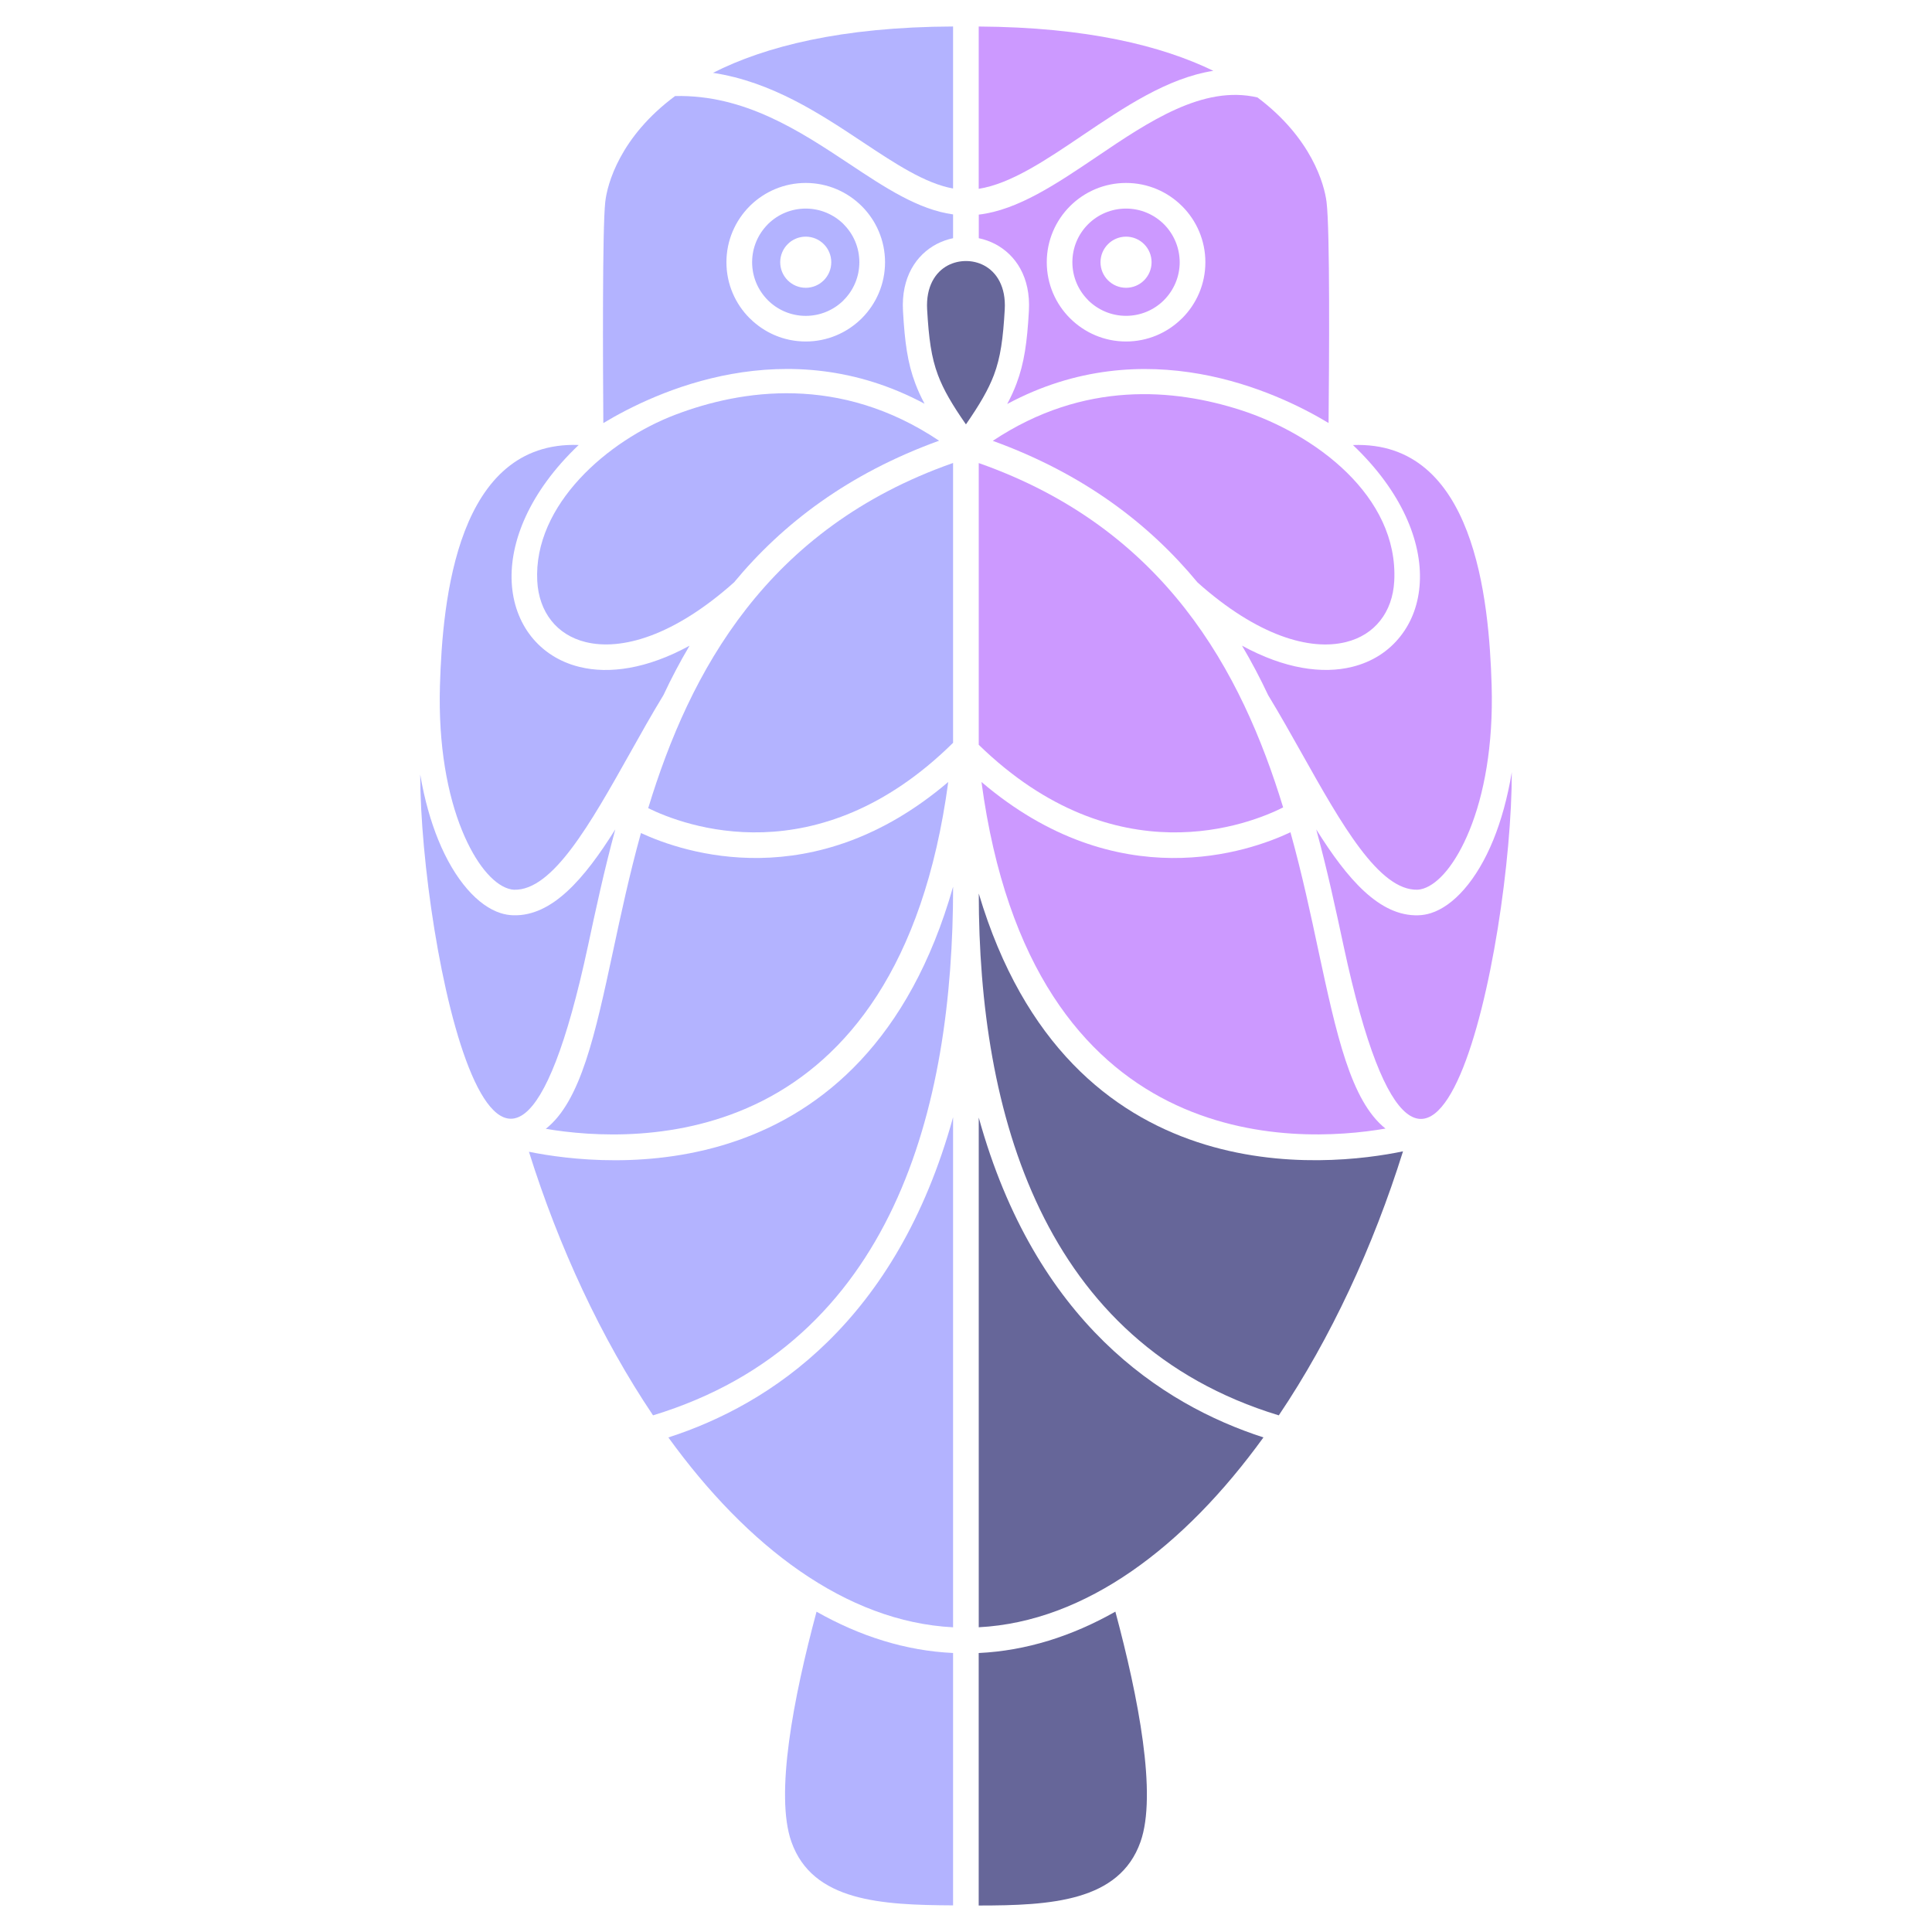
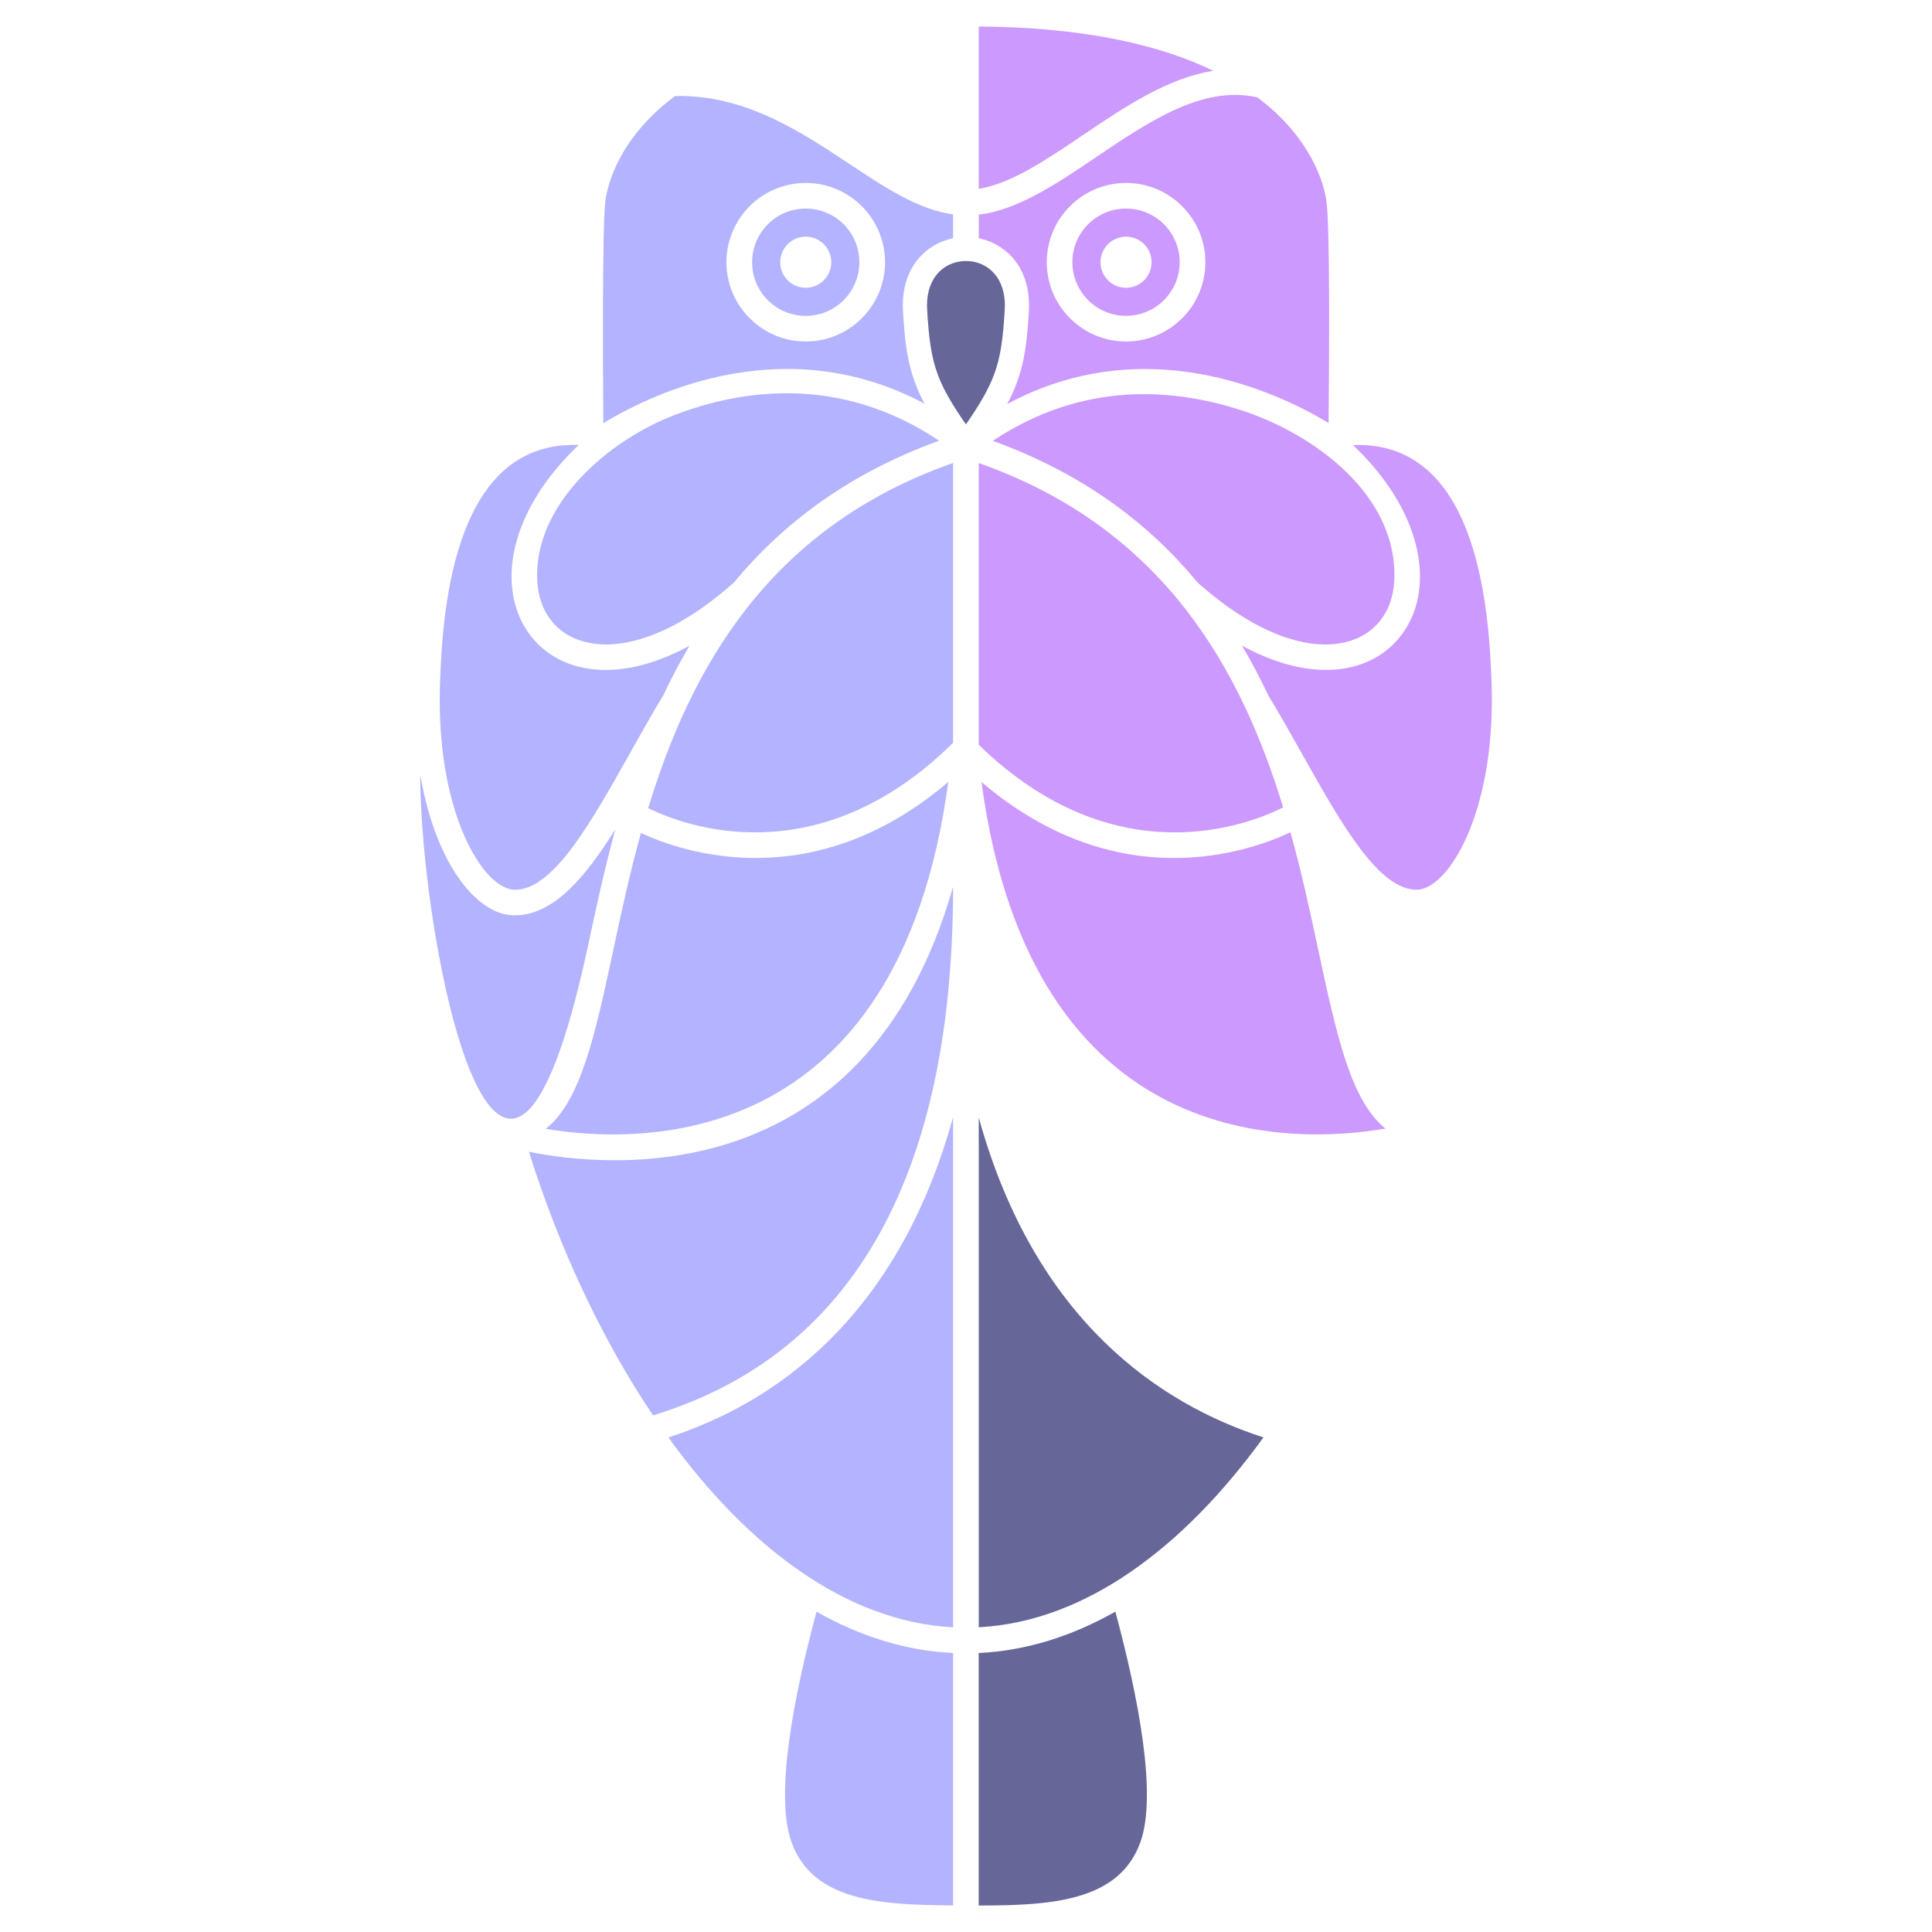
<svg xmlns="http://www.w3.org/2000/svg" version="1.1" id="Слой_1" x="0px" y="0px" width="128px" height="128px" viewBox="0 0 128 128" enable-background="new 0 0 128 128" xml:space="preserve">
  <g>
    <path fill="#CC99FF" d="M64.844,1.757c7.168,0.044,12.121,1.274,15.543,2.935c-3.043,0.476-5.91,2.414-8.676,4.281   c-2.41,1.628-4.742,3.204-6.869,3.536V1.757H64.844z" />
-     <path fill="#B3B3FF" d="M47.238,4.825c3.43-1.738,8.483-3.042,15.905-3.07v10.734c-1.855-0.336-3.815-1.636-5.968-3.063   C54.316,7.527,51.144,5.425,47.238,4.825z" />
    <path fill="#CC99FF" d="M77.117,14.859c-0.643-0.641-1.531-1.04-2.514-1.04c-1.965,0-3.555,1.586-3.555,3.552   c0,0.978,0.396,1.87,1.043,2.512l-0.004,0.002c0.645,0.641,1.535,1.04,2.516,1.04c0.961,0,1.836-0.382,2.475-1.002l0.039-0.04   c0.641-0.642,1.041-1.534,1.041-2.512C78.154,16.393,77.758,15.503,77.117,14.859z M74.604,19.067   c-0.934,0-1.693-0.759-1.693-1.694s0.762-1.694,1.693-1.694c0.935,0,1.691,0.759,1.691,1.694S75.539,19.067,74.604,19.067z" />
    <path fill="#CC99FF" d="M87.887,13.377c-0.145-1.156-0.984-4.224-4.574-6.92c-3.594-0.842-7.211,1.602-10.646,3.924   c-2.664,1.798-5.234,3.534-7.82,3.838v1.563c0.375,0.078,0.738,0.206,1.086,0.386c1.354,0.712,2.359,2.192,2.234,4.43   c-0.117,2.078-0.307,3.452-0.82,4.816c-0.168,0.45-0.371,0.892-0.617,1.352c9.129-4.903,17.842-0.819,21.291,1.259   C88.059,24.105,88.121,15.251,87.887,13.377z M78.318,21.087l-0.051,0.046c-0.943,0.922-2.238,1.492-3.664,1.492   c-1.445,0-2.76-0.588-3.711-1.54h-0.002c-0.949-0.948-1.539-2.26-1.539-3.712c0-2.9,2.354-5.252,5.254-5.252   c1.449,0,2.763,0.588,3.711,1.538v0.004l0.004-0.002c0.949,0.948,1.539,2.264,1.539,3.714S79.27,20.137,78.318,21.087z" />
    <path fill="#B3B3FF" d="M55.894,14.861l0.005-0.002c-0.645-0.641-1.536-1.04-2.517-1.04c-0.96,0-1.836,0.382-2.472,1l-0.04,0.042   c-0.64,0.642-1.04,1.531-1.04,2.512c0,0.978,0.397,1.87,1.04,2.512v0.002c0.64,0.641,1.532,1.04,2.512,1.04   c0.96,0,1.836-0.382,2.477-1.002l0.035-0.04c0.645-0.642,1.04-1.534,1.04-2.512C56.934,16.393,56.54,15.503,55.894,14.861z    M53.382,19.067c-0.934,0-1.691-0.759-1.691-1.694s0.758-1.694,1.691-1.694c0.935,0,1.692,0.759,1.692,1.694   S54.316,19.067,53.382,19.067z" />
    <path fill="#B3B3FF" d="M56.242,10.839C53,8.691,49.332,6.259,44.726,6.363c-3.65,2.708-4.494,5.825-4.626,7.014   c-0.197,1.798-0.155,10.724-0.128,14.654c3.435-2.074,12.15-6.172,21.282-1.282c-0.242-0.452-0.442-0.89-0.61-1.336   c-0.516-1.362-0.701-2.738-0.819-4.816c-0.126-2.237,0.882-3.72,2.233-4.43c0.349-0.178,0.71-0.308,1.086-0.386v-1.576   C60.84,13.889,58.648,12.438,56.242,10.839z M57.096,21.087l-0.046,0.046c-0.95,0.922-2.242,1.492-3.668,1.492   c-1.448,0-2.76-0.588-3.71-1.54h-0.004c-0.95-0.948-1.54-2.262-1.54-3.712s0.59-2.764,1.54-3.714l0.046-0.046   c0.95-0.922,2.242-1.492,3.668-1.492c2.9,0,5.254,2.354,5.254,5.254C58.636,18.825,58.046,20.137,57.096,21.087z" />
    <path fill="#666699" d="M63.996,28.117c0.904-1.309,1.479-2.286,1.852-3.267c0.445-1.18,0.609-2.428,0.719-4.342   c0.086-1.514-0.539-2.485-1.379-2.926c-0.361-0.19-0.775-0.288-1.189-0.288c-0.418,0-0.832,0.098-1.196,0.288   c-0.84,0.44-1.464,1.412-1.378,2.926c0.11,1.914,0.274,3.162,0.718,4.342C62.512,25.833,63.086,26.809,63.996,28.117z" />
    <path fill="#CC99FF" d="M91.793,74.771c-5.965,1.026-23.436,1.828-26.768-22.963c9.043,7.708,17.76,4.612,20.471,3.332   c0.766,2.75,1.34,5.433,1.861,7.885C88.539,68.512,89.486,72.938,91.793,74.771z" />
-     <path fill="#CC99FF" d="M100.16,51.159c0.012,11.37-5.41,38.233-11.143,11.514c-0.516-2.408-1.078-5.03-1.813-7.722   c2.059,3.29,4.191,5.766,6.758,5.689c0.287-0.008,0.563-0.056,0.836-0.142c1.488-0.47,3.037-2.156,4.135-4.844   C99.449,54.387,99.875,52.879,100.16,51.159z" />
    <path fill="#B3B3FF" d="M63.144,49.213c-9.008,8.888-17.878,5.472-20.199,4.33c2.758-9.062,7.844-18.536,20.199-22.87V49.213z" />
    <path fill="#CC99FF" d="M85.012,53.493c-2.141,1.08-11.066,4.71-20.168-4.148V30.679C77.164,35.009,82.254,44.451,85.012,53.493z" />
    <path fill="#CC99FF" d="M89.637,29.485c8.063-0.303,9.016,10.218,9.188,15.924c0.116,3.998-0.509,7.258-1.47,9.607   c-0.896,2.196-2.035,3.534-3.065,3.86c-0.136,0.042-0.263,0.066-0.371,0.07c-2.563,0.076-5.06-4.376-7.676-9.036   c-0.72-1.282-1.449-2.578-2.224-3.853c-0.521-1.109-1.099-2.208-1.733-3.281c2.819,1.542,5.336,1.892,7.297,1.405   c1.332-0.327,2.418-1.035,3.19-2.016c0.771-0.968,1.224-2.2,1.293-3.582C94.207,35.899,92.896,32.585,89.637,29.485z" />
    <path fill="#CC99FF" d="M65.775,29.207c6.053-4.028,12.063-3.438,16.402-2.046c4.906,1.574,10.492,5.686,10.195,11.34   c-0.055,1.028-0.377,1.926-0.932,2.62c-0.539,0.686-1.313,1.182-2.27,1.418c-2.379,0.588-5.848-0.398-9.828-3.948   C76.137,34.711,71.793,31.389,65.775,29.207z" />
    <path fill="#B3B3FF" d="M48.632,38.583c-3.983,3.552-7.458,4.542-9.84,3.954c-0.954-0.236-1.726-0.732-2.266-1.418   c-0.551-0.694-0.876-1.592-0.931-2.62c-0.266-5.058,4.688-9.328,9.145-11.022c4.378-1.668,10.905-2.68,17.476,1.721   C56.196,31.379,51.844,34.701,48.632,38.583z" />
    <path fill="#B3B3FF" d="M38.34,29.481c-3.266,3.104-4.578,6.418-4.438,9.105c0.073,1.382,0.527,2.614,1.292,3.582   c0.777,0.98,1.863,1.688,3.195,2.016c1.96,0.486,4.477,0.137,7.296-1.405c-0.636,1.069-1.21,2.166-1.729,3.273   c-0.778,1.276-1.508,2.576-2.226,3.86c-2.618,4.66-5.118,9.112-7.677,9.036c-0.113-0.004-0.237-0.028-0.372-0.07   c-1.031-0.325-2.171-1.663-3.069-3.858c-0.958-2.351-1.582-5.608-1.464-9.606C29.316,39.713,30.286,29.195,38.34,29.481z" />
    <path fill="#B3B3FF" d="M42.464,55.191c2.82,1.304,11.43,4.226,20.36-3.383c-3.312,24.665-20.61,24-26.664,22.98   c2.32-1.824,3.273-6.263,4.454-11.761C41.136,60.585,41.708,57.921,42.464,55.191z" />
    <path fill="#B3B3FF" d="M27.84,51.317c0.282,1.655,0.7,3.109,1.2,4.336c1.098,2.688,2.644,4.374,4.132,4.844   c0.271,0.086,0.55,0.134,0.836,0.142c2.566,0.076,4.7-2.403,6.758-5.693c-0.733,2.695-1.296,5.315-1.812,7.726   C33.222,89.378,27.856,62.475,27.84,51.317z" />
    <path fill="#B3B3FF" d="M63.144,107.813c-7.102-0.367-13.628-5.345-18.863-12.578c6.773-2.19,15.122-7.672,18.863-21.215V107.813   L63.144,107.813z" />
    <path fill="#666699" d="M83.707,95.232c-5.234,7.233-11.764,12.211-18.863,12.578V74.04C68.59,87.568,76.938,93.046,83.707,95.232z   " />
    <path fill="#B3B3FF" d="M43.266,93.771c-3.434-5.102-6.246-11.164-8.222-17.463c5.106,1.031,22.29,2.854,28.102-17.563   C63.144,73.4,59.242,88.9,43.266,93.771z" />
-     <path fill="#666699" d="M92.953,76.279c-1.973,6.31-4.791,12.388-8.23,17.492c-15.684-4.776-19.877-20.051-19.877-34.572   C70.84,79.318,88.074,77.292,92.953,76.279z" />
    <path fill="#B3B3FF" d="M63.144,126.236c-4.741-0.026-9.308-0.25-10.71-4.207c-1.105-3.118,0.133-9.551,1.664-15.25   c2.864,1.621,5.895,2.591,9.046,2.736V126.236L63.144,126.236z" />
    <path fill="#666699" d="M73.896,106.775c1.531,5.699,2.773,12.134,1.664,15.254c-1.4,3.962-5.973,4.216-10.719,4.216v-16.728   C68,109.366,71.035,108.396,73.896,106.775z" />
  </g>
</svg>